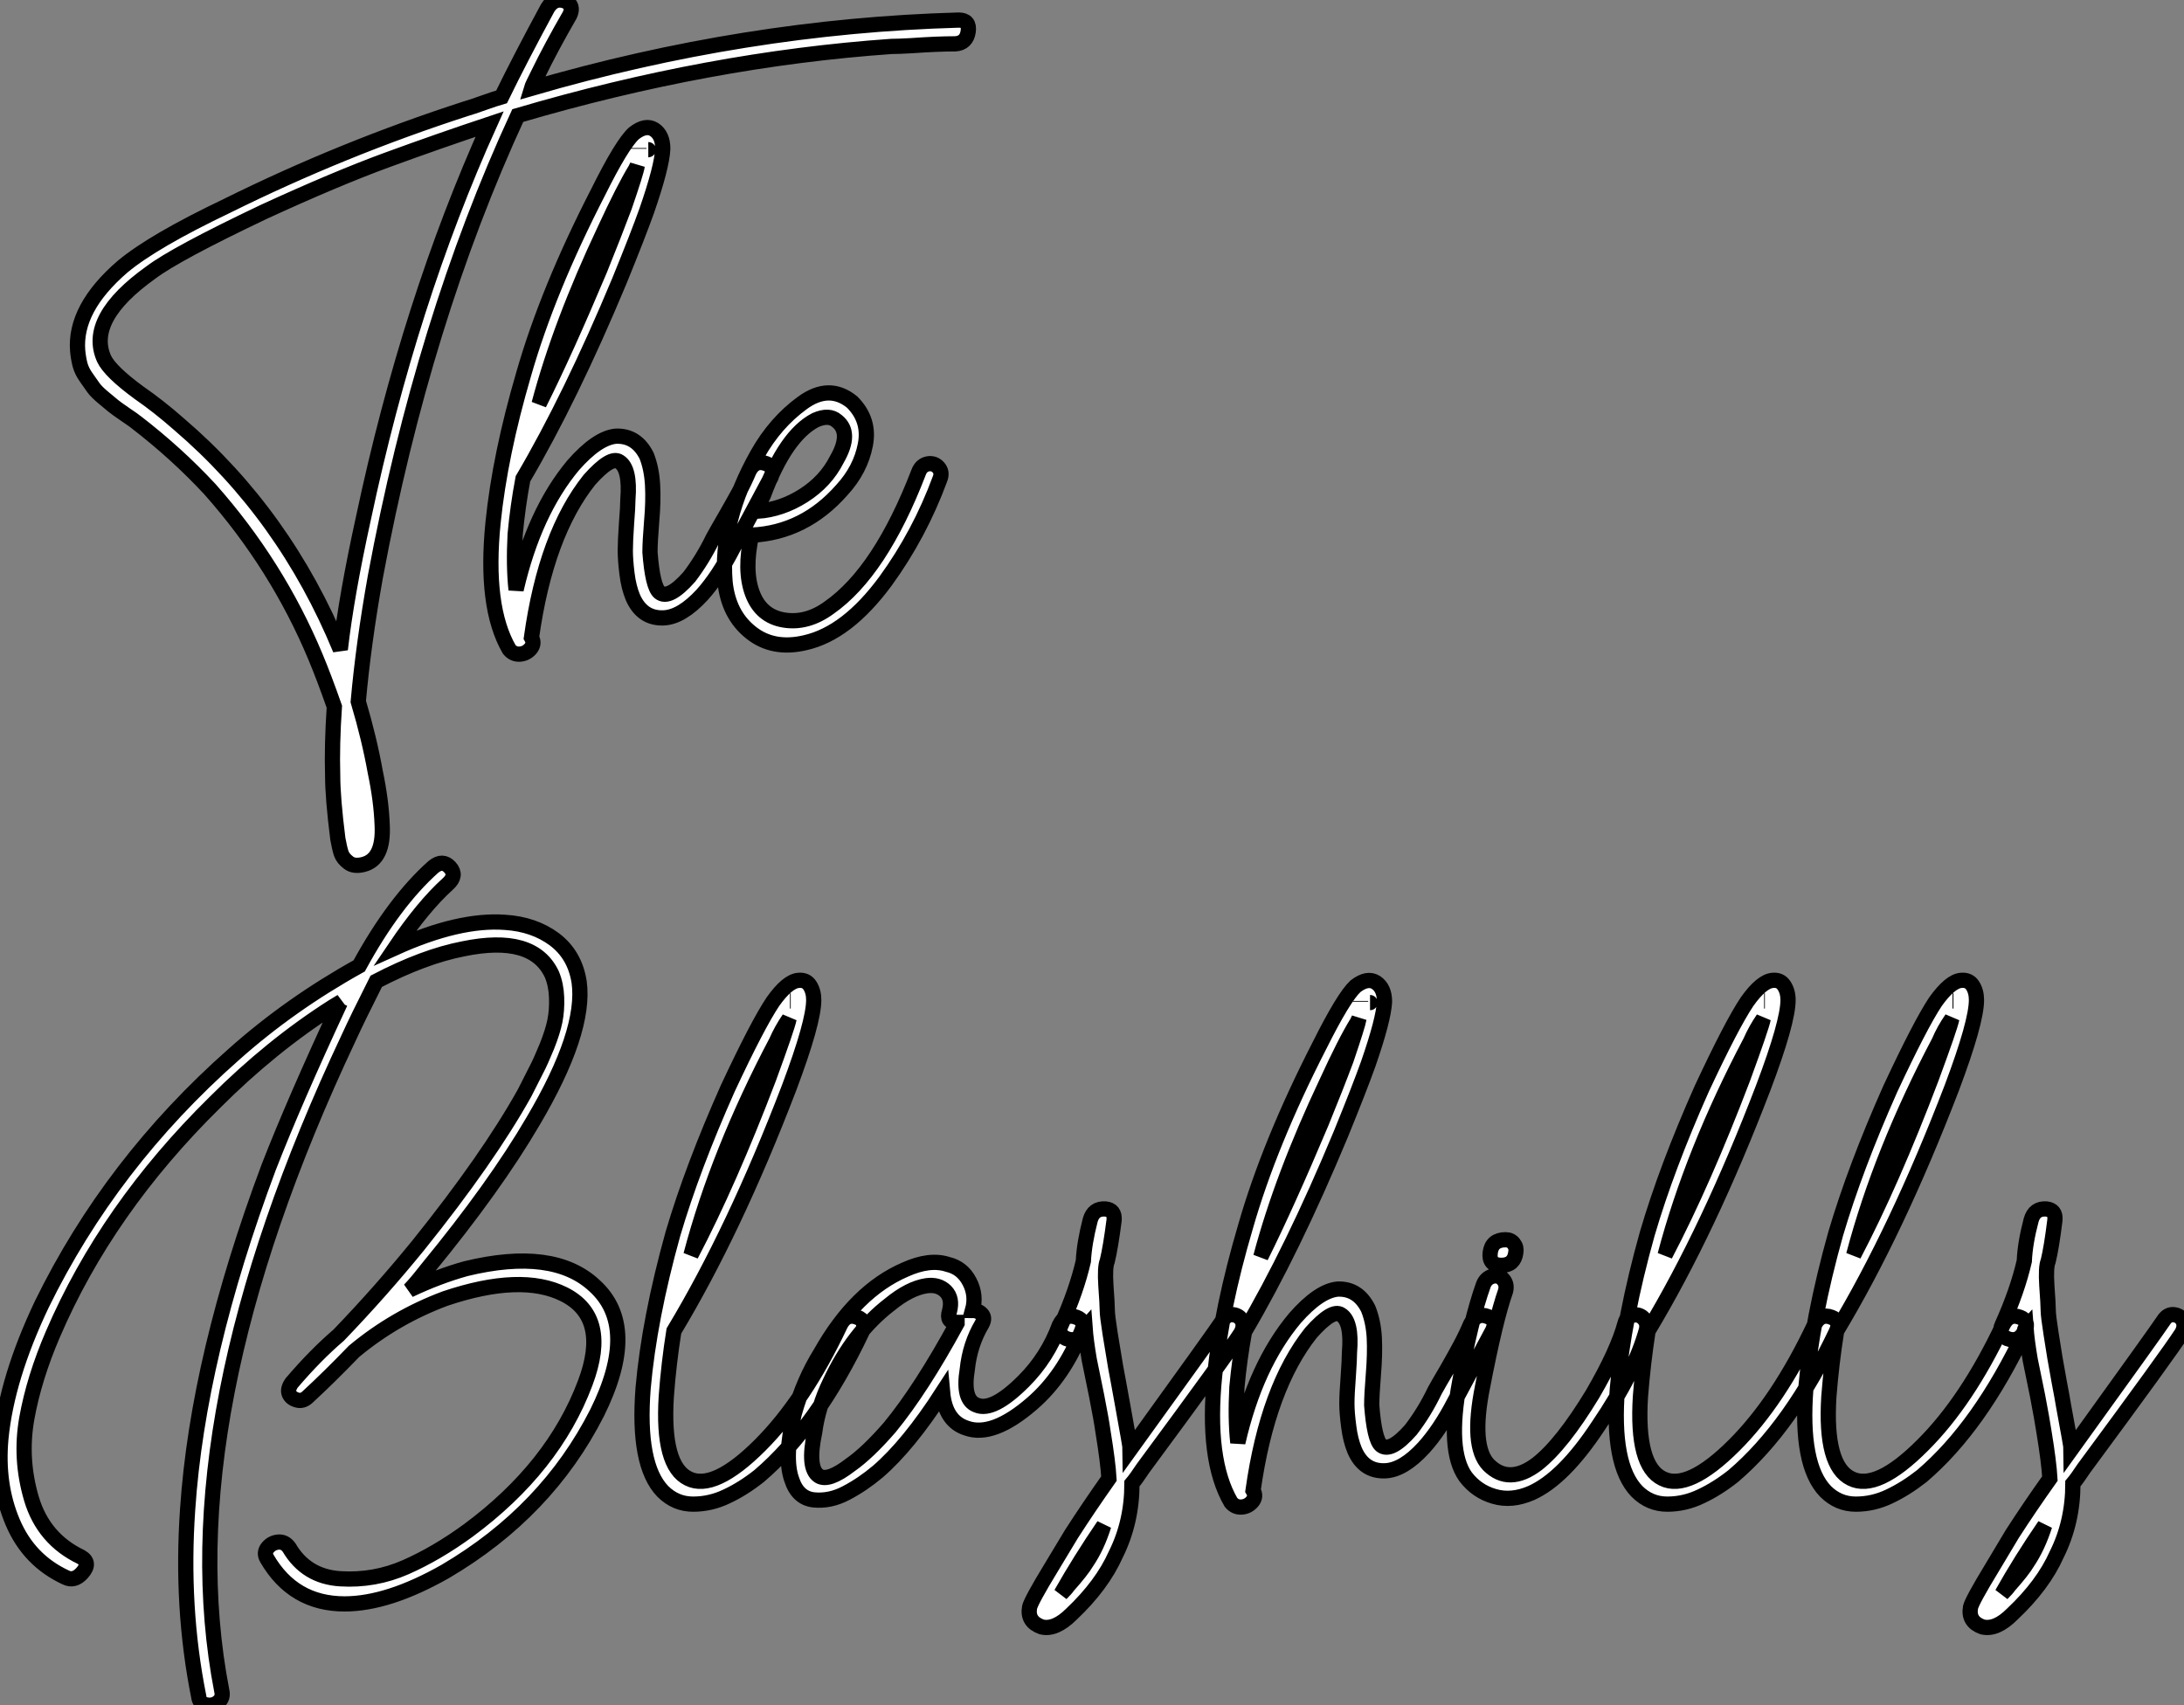
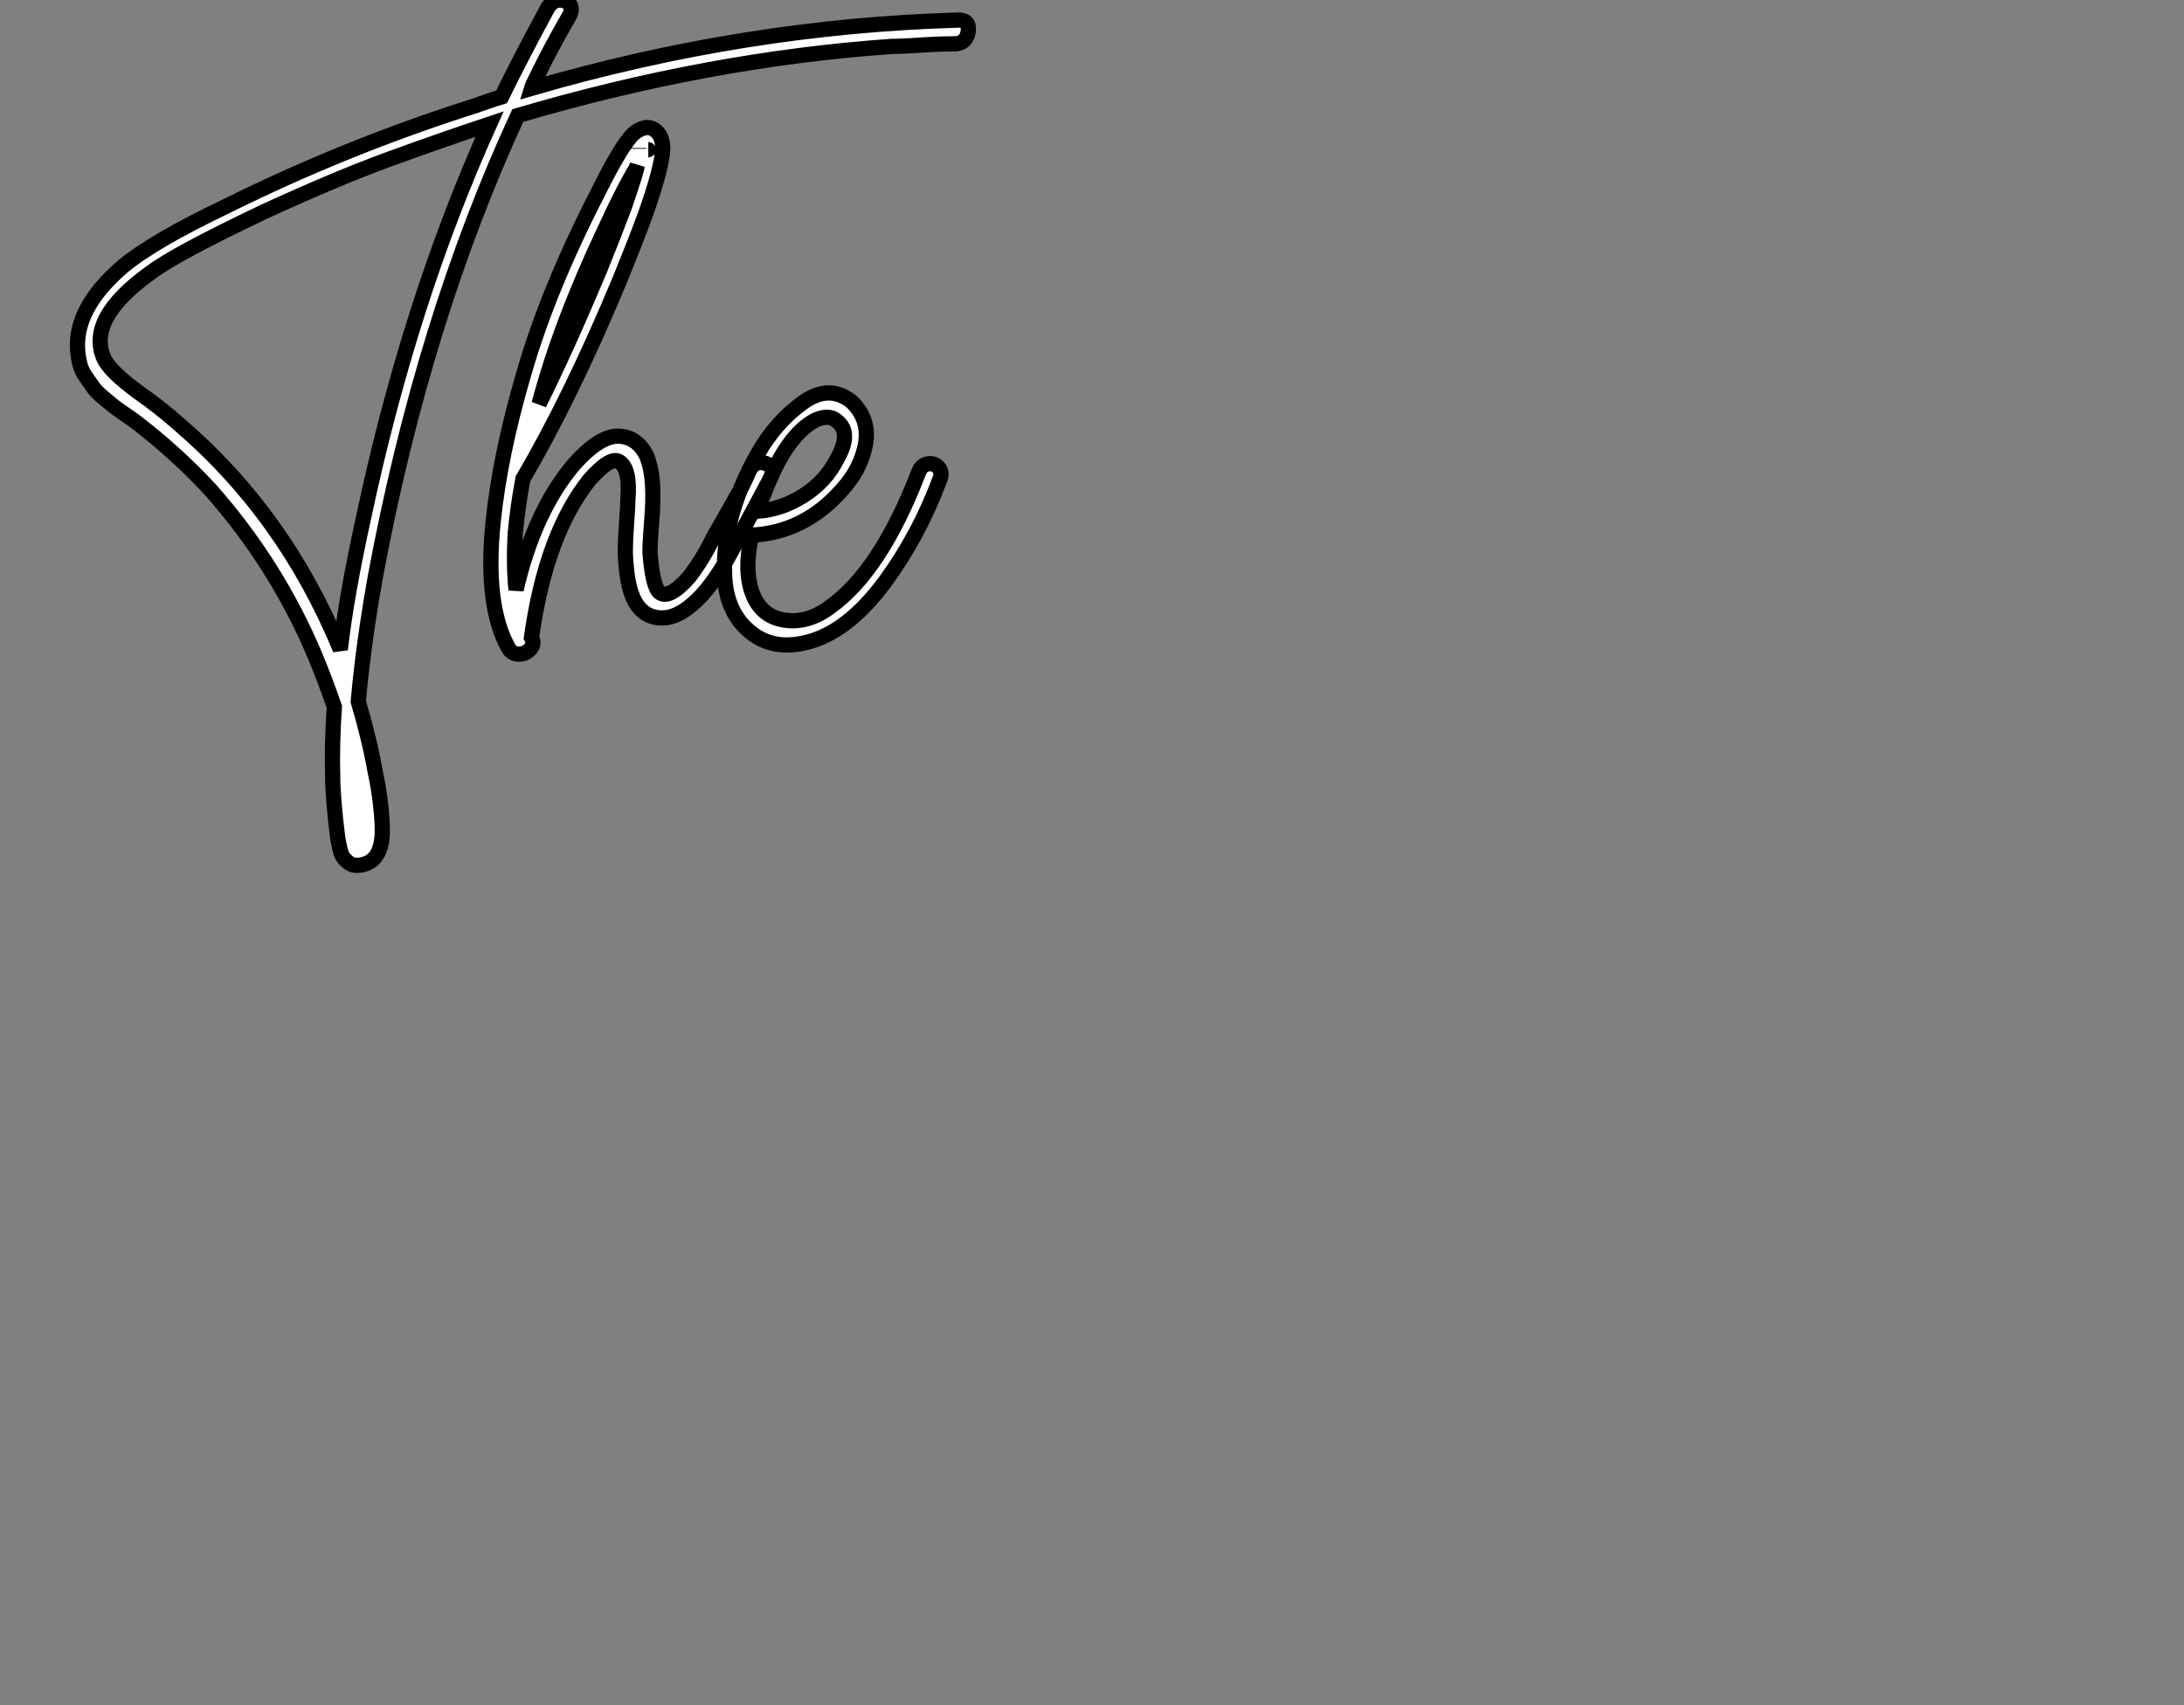
<svg xmlns="http://www.w3.org/2000/svg" viewBox="-5.039 -42.418 143.373 111.96">
  <rect x="-5.039" y="-42.418" width="143.373" height="111.96" fill="#808080" stroke="none" />
  <path d="M57.90-41.10L57.90-41.10Q58.63-41.10 58.52-40.35Q58.41-39.59 57.68-39.54L57.68-39.54Q57.06-39.54 56.36-39.51Q55.66-39.48 54.80-39.42Q53.93-39.37 53.48-39.37L53.48-39.37Q41.50-38.53 28.95-34.83L28.95-34.83Q22.74-21.39 19.60-4.54L19.60-4.54Q18.82-0.17 18.48 3.64L18.48 3.64Q19.21 6.10 19.60 8.29L19.60 8.29Q19.99 10.14 20.05 11.76L20.05 11.76Q20.16 14 18.82 14.34L18.82 14.34Q18.20 14.50 17.84 14.22Q17.47 13.94 17.36 13.61Q17.25 13.27 17.14 12.66L17.14 12.66Q16.80 9.97 16.80 8.51L16.80 8.51Q16.74 6.50 16.91 3.98L16.91 3.98Q16.24 2.07 15.68 0.73L15.68 0.73Q13.16-5.32 8.74-10.30L8.74-10.30Q6.55-12.66 3.86-14.73L3.86-14.73Q3.81-14.78 3.19-15.20Q2.58-15.62 2.41-15.76Q2.24-15.90 1.76-16.30Q1.29-16.69 1.09-16.97Q0.90-17.25 0.62-17.64Q0.34-18.03 0.22-18.45Q0.11-18.87 0.06-19.38L0.06-19.38Q-0.17-22.18 3.02-24.92L3.02-24.92Q5.04-26.60 9.86-28.90L9.86-28.90Q17.42-32.65 25.54-35.28L25.54-35.28Q25.93-35.39 26.71-35.67Q27.50-35.95 27.89-36.06L27.89-36.06Q29.06-38.47 30.91-41.89L30.91-41.89Q31.36-42.62 32.09-42.34L32.09-42.34Q32.65-42.06 32.37-41.44L32.37-41.44Q31.14-39.31 30.30-37.58L30.30-37.58Q29.90-36.79 29.85-36.62L29.85-36.62Q43.90-40.71 57.90-41.10ZM18.82-8.40L18.82-8.40Q21.84-22.62 27.10-34.27L27.10-34.27Q23.74-33.15 20.38-31.92L20.38-31.92Q17.02-30.69 12.26-28.50L12.26-28.50Q6.50-25.76 4.87-24.53L4.87-24.53Q0.62-21.50 1.79-18.87L1.79-18.87Q2.18-18.03 4.09-16.63L4.09-16.63Q5.38-15.74 6.72-14.56L6.72-14.56Q13.66-8.62 17.30 0.22L17.30 0.22Q17.70-3.30 18.82-8.40ZM29.29-10.98L29.29-10.98Q28.95-9.18 28.78-7.34L28.78-7.34Q28.67-5.26 28.84-3.70L28.84-3.70Q30.02-8.79 32.59-11.87L32.59-11.87Q34.16-13.66 35.39-13.78L35.39-13.78Q36.74-13.83 37.41-12.49L37.41-12.49Q37.74-11.65 37.80-10.58Q37.86-9.52 37.74-8.18Q37.63-6.83 37.63-6.16L37.63-6.16Q37.80-3.92 38.25-3.53L38.25-3.53Q38.86-3.02 40.21-4.54L40.21-4.54Q41.10-5.71 41.78-7.11L41.78-7.11Q42.06-7.62 42.56-8.48Q43.06-9.35 43.46-10.08Q43.85-10.81 44.13-11.48L44.13-11.48Q44.52-12.26 45.25-11.98L45.25-11.98Q45.86-11.76 45.58-11.09L45.58-11.09L43.06-6.38Q42.11-4.54 41.05-3.36L41.05-3.36Q39.70-1.90 38.53-1.85L38.53-1.85Q37.13-1.79 36.51-3.19L36.51-3.19Q36.23-3.86 36.12-4.76Q36.01-5.66 36.01-6.27Q36.01-6.89 36.09-8.04Q36.18-9.18 36.18-9.63L36.18-9.63Q36.34-11.65 35.62-12.10L35.62-12.10Q35.06-12.49 33.66-10.92L33.66-10.92Q30.80-7.34 29.85-0.56L29.85-0.56Q30.07-0.17 29.79 0.17Q29.51 0.50 29.09 0.53Q28.67 0.56 28.39 0.22L28.39 0.22Q26.77-2.58 27.33-8.12L27.33-8.12Q27.78-12.54 29.34-17.86L29.34-17.86Q30.91-23.35 34.22-29.79L34.22-29.79Q35.78-32.93 36.57-33.66L36.57-33.66Q37.35-34.27 37.91-33.91Q38.47-33.54 38.47-32.65L38.47-32.65Q38.42-31.47 37.41-28.56L37.41-28.56Q36.85-26.99 35.62-23.97L35.62-23.97Q32.42-16.30 29.29-10.98ZM37.52-32.59L37.52-32.59Q37.58-32.59 37.52-32.59ZM36.90-32.70L36.90-32.65L36.90-32.70ZM34.66-27.33L34.66-27.33Q31.75-21.17 30.35-15.90L30.35-15.90Q32.09-19.38 34.33-24.70L34.33-24.70Q35.28-27.05 35.95-28.84L35.95-28.84Q36.74-31.14 36.79-31.53L36.79-31.53L36.68-31.30Q35.90-30.02 34.66-27.33ZM50.23-10.25L50.23-10.25Q47.77-7.45 44.30-7.28L44.30-7.28Q43.79-4.98 44.35-3.47Q44.91-1.96 46.42-1.71Q47.94-1.46 49.39-2.52L49.39-2.52Q52.75-4.87 55.27-11.42L55.27-11.42Q55.44-11.87 55.86-11.96Q56.28-12.04 56.56-11.73Q56.84-11.42 56.67-10.98L56.67-10.98Q55.33-7.34 53.09-4.26L53.09-4.26Q50.57-0.84 47.82-0.22L47.82-0.22Q45.70 0.28 44.24-0.90Q42.78-2.07 42.56-4.20L42.56-4.20Q42.22-8.23 44.69-12.60L44.69-12.60Q45.86-14.67 47.63-15.96Q49.39-17.25 50.90-16.02L50.90-16.02Q52.08-14.84 51.77-13.22Q51.46-11.59 50.23-10.25ZM45.08-9.91L45.08-9.91Q44.86-9.52 44.69-8.85L44.69-8.85Q46.26-8.96 47.71-9.88Q49.17-10.81 49.90-12.26L49.90-12.26Q50.90-14 49.90-14.78L49.90-14.78Q49.39-15.23 48.50-14.84L48.50-14.84Q46.54-13.83 45.08-9.91Z" fill="white" stroke="black" transform="scale(1,1)" />
-   <path d="M-4.98 52.02L-4.98 52.02Q-4.59 48.05-2.30 43.23L-2.30 43.23Q2.24 33.94 10.30 26.82L10.30 26.82Q14 23.52 18.54 21L18.54 21Q20.83 16.80 23.41 14.50L23.41 14.50Q24.02 14 24.50 14.53Q24.98 15.06 24.36 15.62L24.36 15.62Q22.74 17.08 20.89 19.82L20.89 19.82Q25.09 17.92 28.11 18.14L28.11 18.14Q30.02 18.26 31.36 19.26Q32.70 20.27 32.98 22.06L32.98 22.06Q33.43 25.31 29.96 31.19L29.96 31.19Q27.44 35.50 23.02 40.88L23.02 40.88Q22.85 41.10 22.46 41.58Q22.06 42.06 21.84 42.28L21.84 42.28Q23.74 41.38 25.54 40.88L25.54 40.88Q31.30 39.48 33.99 42L33.99 42Q36.96 44.69 34.16 50.34L34.16 50.34Q30.86 56.84 24.19 60.76L24.19 60.76Q20.44 62.89 17.58 62.89L17.58 62.89Q14.22 62.89 12.49 59.92L12.49 59.92Q12.26 59.53 12.54 59.19Q12.82 58.86 13.24 58.83Q13.66 58.80 13.94 59.19L13.94 59.19Q15.06 61.10 17.30 61.24Q19.54 61.38 21.59 60.48Q23.63 59.58 25.70 58.07L25.70 58.07Q31.30 53.93 33.38 48.38L33.38 48.38Q35 44.07 31.98 42.56L31.98 42.56Q29.18 41.16 24.19 42.84L24.19 42.84Q20.89 44.07 18.20 46.31L18.20 46.31Q16.58 47.99 15.18 49.28L15.18 49.28Q14.84 49.62 14.45 49.50Q14.06 49.39 13.94 49.08Q13.83 48.78 14.11 48.38L14.11 48.38Q15.68 46.54 17.19 45.25L17.19 45.25Q19.94 42.39 22.40 39.37L22.40 39.37Q26.99 33.66 29.40 29.34L29.40 29.34Q29.90 28.34 30.18 27.80Q30.46 27.27 30.86 26.29Q31.25 25.31 31.39 24.61Q31.53 23.91 31.50 23.07Q31.47 22.23 31.19 21.56L31.19 21.56Q29.96 18.93 25.37 19.88L25.37 19.88Q22.79 20.38 19.66 22.01L19.66 22.01Q18.42 24.47 17.86 25.70L17.86 25.70Q6.05 50.74 9.52 68.60L9.52 68.60Q9.63 69.05 9.30 69.33Q8.96 69.61 8.51 69.52Q8.06 69.44 8.01 68.99L8.01 68.99Q6.83 63.11 7.28 56.67L7.28 56.67Q7.95 46.65 12.60 34.22L12.60 34.22Q14.28 29.90 17.30 23.41L17.30 23.41L17.36 23.35Q17.25 23.41 17.08 23.52Q16.91 23.63 16.80 23.69L16.80 23.69Q12.77 26.26 9.07 29.96L9.07 29.96Q1.96 36.96-1.57 45.19L-1.57 45.19Q-2.80 48.05-3.28 50.71Q-3.75 53.37-2.97 56Q-2.18 58.63 0.28 59.81L0.28 59.81Q0.95 60.20 0.34 60.87L0.34 60.87Q-0.17 61.43-0.73 61.15L-0.73 61.15Q-3.14 60.03-4.20 57.54Q-5.26 55.05-4.98 52.02ZM39.20 44.97L39.20 44.97Q38.86 47.10 38.70 49.28L38.70 49.28Q38.42 53.82 40.15 54.66L40.15 54.66Q41.83 55.50 44.86 52.47L44.86 52.47Q47.77 49.56 50.12 44.58L50.12 44.58Q50.51 43.79 51.24 44.07L51.24 44.07Q51.86 44.30 51.58 44.97L51.58 44.97Q48.61 51.24 44.80 54.49L44.80 54.49Q43.74 55.33 42.67 55.83Q41.61 56.34 40.46 56.34Q39.31 56.34 38.47 55.50L38.47 55.50Q36.79 53.76 37.18 48.72L37.18 48.72Q37.58 44.18 39.14 38.58L39.14 38.58Q40.43 34.22 42.73 29.06L42.73 29.06Q44.69 24.86 45.70 23.35L45.70 23.35Q46.65 22.01 47.38 21.95L47.38 21.95Q47.88 21.90 48.13 22.29Q48.38 22.68 48.38 23.24L48.38 23.24Q48.38 24.70 46.76 29.01L46.76 29.01Q43.18 38.36 39.20 44.97ZM47.54 23.35L47.54 23.35ZM46.82 23.30L46.87 23.30L46.82 23.30ZM45.92 25.98L45.92 25.98Q42.11 33.21 40.32 39.98L40.32 39.98Q42.84 35.17 45.42 28.39L45.42 28.39Q46.65 25.03 46.76 24.47L46.76 24.47Q46.26 25.20 45.92 25.98ZM57.18 40.60L57.18 40.60Q58.13 40.82 58.60 41.72Q59.08 42.62 58.80 43.62L58.80 43.62Q59.19 43.62 59.42 43.88Q59.64 44.13 59.42 44.52L59.42 44.52Q58.63 45.86 58.46 47.49L58.46 47.49Q58.13 49.50 59.08 49.84L59.08 49.84Q60.14 50.29 62.16 48.27L62.16 48.27Q63.73 46.70 64.51 44.58L64.51 44.58Q64.90 43.79 65.63 44.07L65.63 44.07Q66.25 44.30 65.97 44.97L65.97 44.97Q64.79 47.94 62.72 49.73L62.72 49.73Q60.14 51.97 58.41 51.35L58.41 51.35Q57.01 50.90 56.84 49L56.84 49Q54.60 52.47 52.58 54.21L52.58 54.21Q51.58 55.05 50.51 55.61Q49.45 56.17 48.38 56.06Q47.32 55.94 46.93 54.71L46.93 54.71Q46.42 53.26 47.10 50.40L47.10 50.40Q47.71 48.22 48.83 46.42L48.83 46.42Q51.13 42.34 54.38 40.94L54.38 40.94Q56 40.21 57.18 40.60ZM57.79 44.46L57.79 44.46L57.79 44.41Q57.06 44.41 57.29 43.68L57.29 43.68Q57.51 42.84 57.04 42.36Q56.56 41.89 55.78 42L55.78 42Q54.66 42.17 53.37 43.23L53.37 43.23Q50.96 45.08 49.45 48.33L49.45 48.33Q48.66 49.95 48.44 51.63L48.44 51.63Q47.94 53.98 48.72 54.49L48.72 54.49Q49.34 54.88 50.79 53.76L50.79 53.76Q51.91 52.98 53.37 51.30L53.37 51.30Q55.44 48.78 57.79 44.46ZM63.95 60.54L63.95 60.54Q64.12 60.26 65.30 58.30L65.30 58.30Q66.42 56.56 67.76 54.66L67.76 54.66Q67.70 53.59 67.37 51.58L67.37 51.58Q67.26 50.79 66.95 49.22Q66.64 47.66 66.47 46.87L66.47 46.87Q66.25 45.58 66.19 44.74L66.19 44.74Q66.08 44.86 66.08 45.02L66.08 45.02Q65.69 45.75 64.96 45.47L64.96 45.47Q64.34 45.19 64.62 44.58L64.62 44.58Q65.63 42.34 66.08 40.38L66.08 40.38Q66.14 39.20 66.53 37.69L66.53 37.69L66.53 37.69Q66.75 36.90 67.54 36.96L67.54 36.96Q68.15 37.02 68.10 37.69L68.10 37.69L68.10 37.69Q67.87 39.48 67.65 40.38L67.65 40.38Q67.48 40.77 67.56 42Q67.65 43.23 67.65 43.60Q67.65 43.96 67.84 45.16Q68.04 46.37 68.10 46.73Q68.15 47.10 68.38 48.30Q68.60 49.50 68.66 49.84L68.66 49.84Q69.16 52.58 69.16 52.75L69.16 52.75Q74.82 44.91 75.21 44.30L75.21 44.30Q75.49 43.85 75.91 43.90Q76.33 43.96 76.50 44.30Q76.66 44.63 76.44 45.08L76.44 45.08Q75.54 46.48 70 53.98L70 53.98Q69.55 54.66 69.27 54.99L69.27 54.99Q69.27 57.51 68.21 59.64L68.21 59.64Q67.31 61.66 65.30 63.56L65.30 63.56Q64.23 64.62 63.34 64.40L63.34 64.40Q62.38 64.06 62.55 63.11L62.55 63.11Q62.66 62.66 63.95 60.54ZM66.30 60.14L66.30 60.14Q66.98 59.14 67.42 57.74L67.42 57.74Q65.86 60.03 64.62 62.22L64.62 62.22Q64.96 61.88 65.07 61.71L65.07 61.71Q65.97 60.70 66.30 60.14ZM76.66 45.02L76.66 45.02Q76.33 46.82 76.16 48.66L76.16 48.66Q76.05 50.74 76.22 52.30L76.22 52.30Q77.39 47.21 79.97 44.13L79.97 44.13Q81.54 42.34 82.77 42.22L82.77 42.22Q84.11 42.17 84.78 43.51L84.78 43.51Q85.12 44.35 85.18 45.42Q85.23 46.48 85.12 47.82Q85.01 49.17 85.01 49.84L85.01 49.84Q85.18 52.08 85.62 52.47L85.62 52.47Q86.24 52.98 87.58 51.46L87.58 51.46Q88.48 50.29 89.15 48.89L89.15 48.89Q89.43 48.38 89.94 47.52Q90.44 46.65 90.83 45.92Q91.22 45.19 91.50 44.52L91.50 44.52Q91.90 43.74 92.62 44.02L92.62 44.02Q93.24 44.24 92.96 44.91L92.96 44.91L90.44 49.62Q89.49 51.46 88.42 52.64L88.42 52.64Q87.08 54.10 85.90 54.15L85.90 54.15Q84.50 54.21 83.89 52.81L83.89 52.81Q83.61 52.14 83.50 51.24Q83.38 50.34 83.38 49.73Q83.38 49.11 83.47 47.96Q83.55 46.82 83.55 46.37L83.55 46.37Q83.72 44.35 82.99 43.90L82.99 43.90Q82.43 43.51 81.03 45.08L81.03 45.08Q78.18 48.66 77.22 55.44L77.22 55.44Q77.45 55.83 77.17 56.17Q76.89 56.50 76.47 56.53Q76.05 56.56 75.77 56.22L75.77 56.22Q74.14 53.42 74.70 47.88L74.70 47.88Q75.15 43.46 76.72 38.14L76.72 38.14Q78.29 32.65 81.59 26.21L81.59 26.21Q83.16 23.07 83.94 22.34L83.94 22.34Q84.73 21.73 85.29 22.09Q85.85 22.46 85.85 23.35L85.85 23.35Q85.79 24.53 84.78 27.44L84.78 27.44Q84.22 29.01 82.99 32.03L82.99 32.03Q79.80 39.70 76.66 45.02ZM84.90 23.41L84.90 23.41Q84.95 23.41 84.90 23.41ZM84.28 23.30L84.28 23.35L84.28 23.30ZM82.04 28.67L82.04 28.67Q79.13 34.83 77.73 40.10L77.73 40.10Q79.46 36.62 81.70 31.30L81.70 31.30Q82.66 28.95 83.33 27.16L83.33 27.16Q84.11 24.86 84.17 24.47L84.17 24.47L84.06 24.70Q83.27 25.98 82.04 28.67ZM101.64 44.46L101.64 44.46Q101.75 44.02 102.17 43.93Q102.59 43.85 102.87 44.16Q103.15 44.46 103.04 44.91L103.04 44.91Q102.26 47.71 99.90 51.18L99.90 51.18Q97.61 54.66 95.48 55.61L95.48 55.61Q94.19 56.17 93.04 55.83Q91.90 55.50 91.17 54.54L91.17 54.54Q89.94 52.81 90.78 48.33L90.78 48.33Q91.50 44.30 92.34 41.94L92.34 41.94Q92.51 41.50 92.93 41.38Q93.35 41.27 93.63 41.58Q93.91 41.89 93.80 42.34L93.80 42.34Q93.13 44.24 92.29 48.61L92.29 48.61Q91.50 52.53 92.68 53.76L92.68 53.76Q94.02 55.10 95.87 53.70L95.87 53.70Q97.50 52.42 99.51 49.11L99.51 49.11Q101.14 46.31 101.64 44.46ZM94.47 39.82Q94.36 40.66 93.52 40.66Q92.68 40.66 92.79 39.82Q92.90 38.98 93.80 38.98L93.80 38.98Q94.14 38.98 94.33 39.23Q94.53 39.48 94.47 39.82L94.47 39.82ZM103.15 44.97L103.15 44.97Q102.82 47.10 102.65 49.28L102.65 49.28Q102.37 53.82 104.10 54.66L104.10 54.66Q105.78 55.50 108.81 52.47L108.81 52.47Q111.72 49.56 114.07 44.58L114.07 44.58Q114.46 43.79 115.19 44.07L115.19 44.07Q115.81 44.30 115.53 44.97L115.53 44.97Q112.56 51.24 108.75 54.49L108.75 54.49Q107.69 55.33 106.62 55.83Q105.56 56.34 104.41 56.34Q103.26 56.34 102.42 55.50L102.42 55.50Q100.74 53.76 101.14 48.72L101.14 48.72Q101.53 44.18 103.10 38.58L103.10 38.58Q104.38 34.22 106.68 29.06L106.68 29.06Q108.64 24.86 109.65 23.35L109.65 23.35Q110.60 22.01 111.33 21.95L111.33 21.95Q111.83 21.90 112.08 22.29Q112.34 22.68 112.34 23.24L112.34 23.24Q112.34 24.70 110.71 29.01L110.71 29.01Q107.13 38.36 103.15 44.97ZM111.50 23.35L111.50 23.35ZM110.77 23.30L110.82 23.30L110.77 23.30ZM109.87 25.98L109.87 25.98Q106.06 33.21 104.27 39.98L104.27 39.98Q106.79 35.17 109.37 28.39L109.37 28.39Q110.60 25.03 110.71 24.47L110.71 24.47Q110.21 25.20 109.87 25.98ZM115.53 44.97L115.53 44.97Q115.19 47.10 115.02 49.28L115.02 49.28Q114.74 53.82 116.48 54.66L116.48 54.66Q118.16 55.50 121.18 52.47L121.18 52.47Q124.10 49.56 126.45 44.58L126.45 44.58Q126.84 43.79 127.57 44.07L127.57 44.07Q128.18 44.30 127.90 44.97L127.90 44.97Q124.94 51.24 121.13 54.49L121.13 54.49Q120.06 55.33 119.00 55.83Q117.94 56.34 116.79 56.34Q115.64 56.34 114.80 55.50L114.80 55.50Q113.12 53.76 113.51 48.72L113.51 48.72Q113.90 44.18 115.47 38.58L115.47 38.58Q116.76 34.22 119.06 29.06L119.06 29.06Q121.02 24.86 122.02 23.35L122.02 23.35Q122.98 22.01 123.70 21.95L123.70 21.95Q124.21 21.90 124.46 22.29Q124.71 22.68 124.71 23.24L124.71 23.24Q124.71 24.70 123.09 29.01L123.09 29.01Q119.50 38.36 115.53 44.97ZM123.87 23.35L123.87 23.35ZM123.14 23.30L123.20 23.30L123.14 23.30ZM122.25 25.98L122.25 25.98Q118.44 33.21 116.65 39.98L116.65 39.98Q119.17 35.17 121.74 28.39L121.74 28.39Q122.98 25.03 123.09 24.47L123.09 24.47Q122.58 25.20 122.25 25.98ZM125.72 60.54L125.72 60.54Q125.89 60.26 127.06 58.30L127.06 58.30Q128.18 56.56 129.53 54.66L129.53 54.66Q129.47 53.59 129.14 51.58L129.14 51.58Q129.02 50.79 128.72 49.22Q128.41 47.66 128.24 46.87L128.24 46.87Q128.02 45.58 127.96 44.74L127.96 44.74Q127.85 44.86 127.85 45.02L127.85 45.02Q127.46 45.75 126.73 45.47L126.73 45.47Q126.11 45.19 126.39 44.58L126.39 44.58Q127.40 42.34 127.85 40.38L127.85 40.38Q127.90 39.20 128.30 37.69L128.30 37.69L128.30 37.69Q128.52 36.90 129.30 36.96L129.30 36.96Q129.92 37.02 129.86 37.69L129.86 37.69L129.86 37.69Q129.64 39.48 129.42 40.38L129.42 40.38Q129.25 40.77 129.33 42Q129.42 43.23 129.42 43.60Q129.42 43.96 129.61 45.16Q129.81 46.37 129.86 46.73Q129.92 47.10 130.14 48.30Q130.37 49.50 130.42 49.84L130.42 49.84Q130.93 52.58 130.93 52.75L130.93 52.75Q136.58 44.91 136.98 44.30L136.98 44.30Q137.26 43.85 137.68 43.90Q138.10 43.96 138.26 44.30Q138.43 44.63 138.21 45.08L138.21 45.08Q137.31 46.48 131.77 53.98L131.77 53.98Q131.32 54.66 131.04 54.99L131.04 54.99Q131.04 57.51 129.98 59.64L129.98 59.64Q129.08 61.66 127.06 63.56L127.06 63.56Q126.00 64.62 125.10 64.40L125.10 64.40Q124.15 64.06 124.32 63.11L124.32 63.11Q124.43 62.66 125.72 60.54ZM128.07 60.14L128.07 60.14Q128.74 59.14 129.19 57.74L129.19 57.74Q127.62 60.03 126.39 62.22L126.39 62.22Q126.73 61.88 126.84 61.71L126.84 61.71Q127.74 60.70 128.07 60.14Z" fill="white" stroke="black" transform="scale(1,1)" />
</svg>